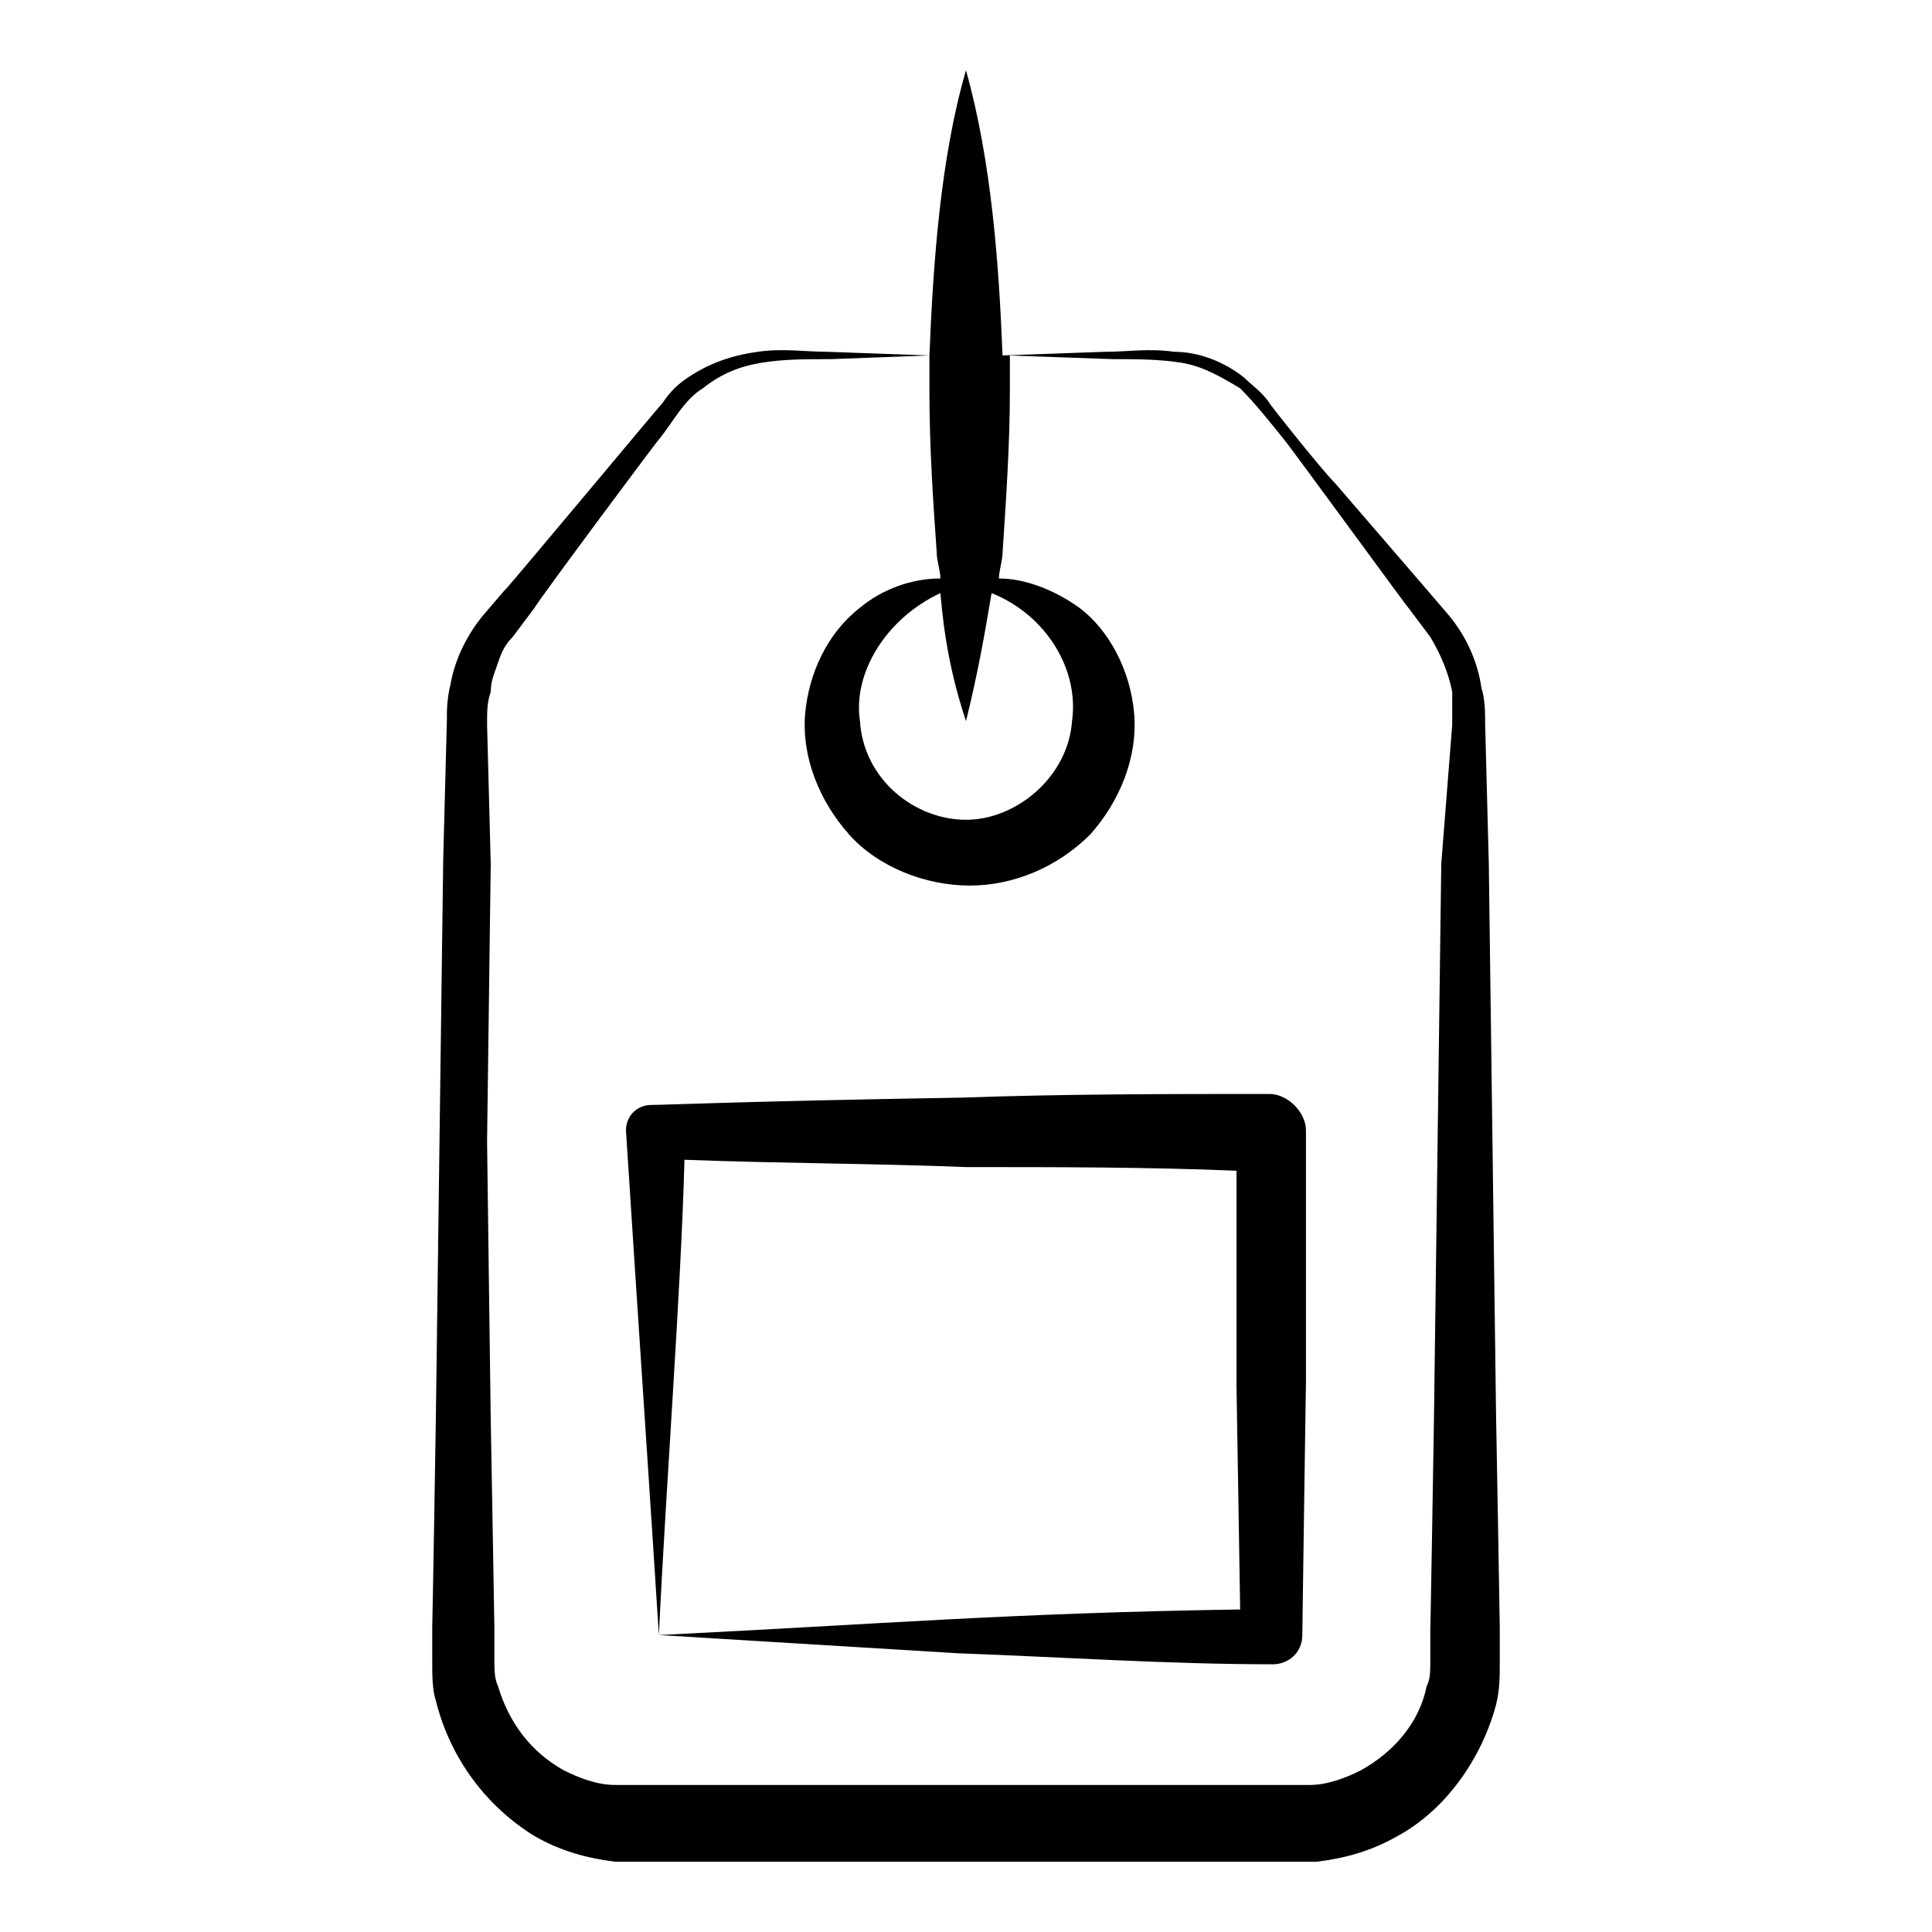
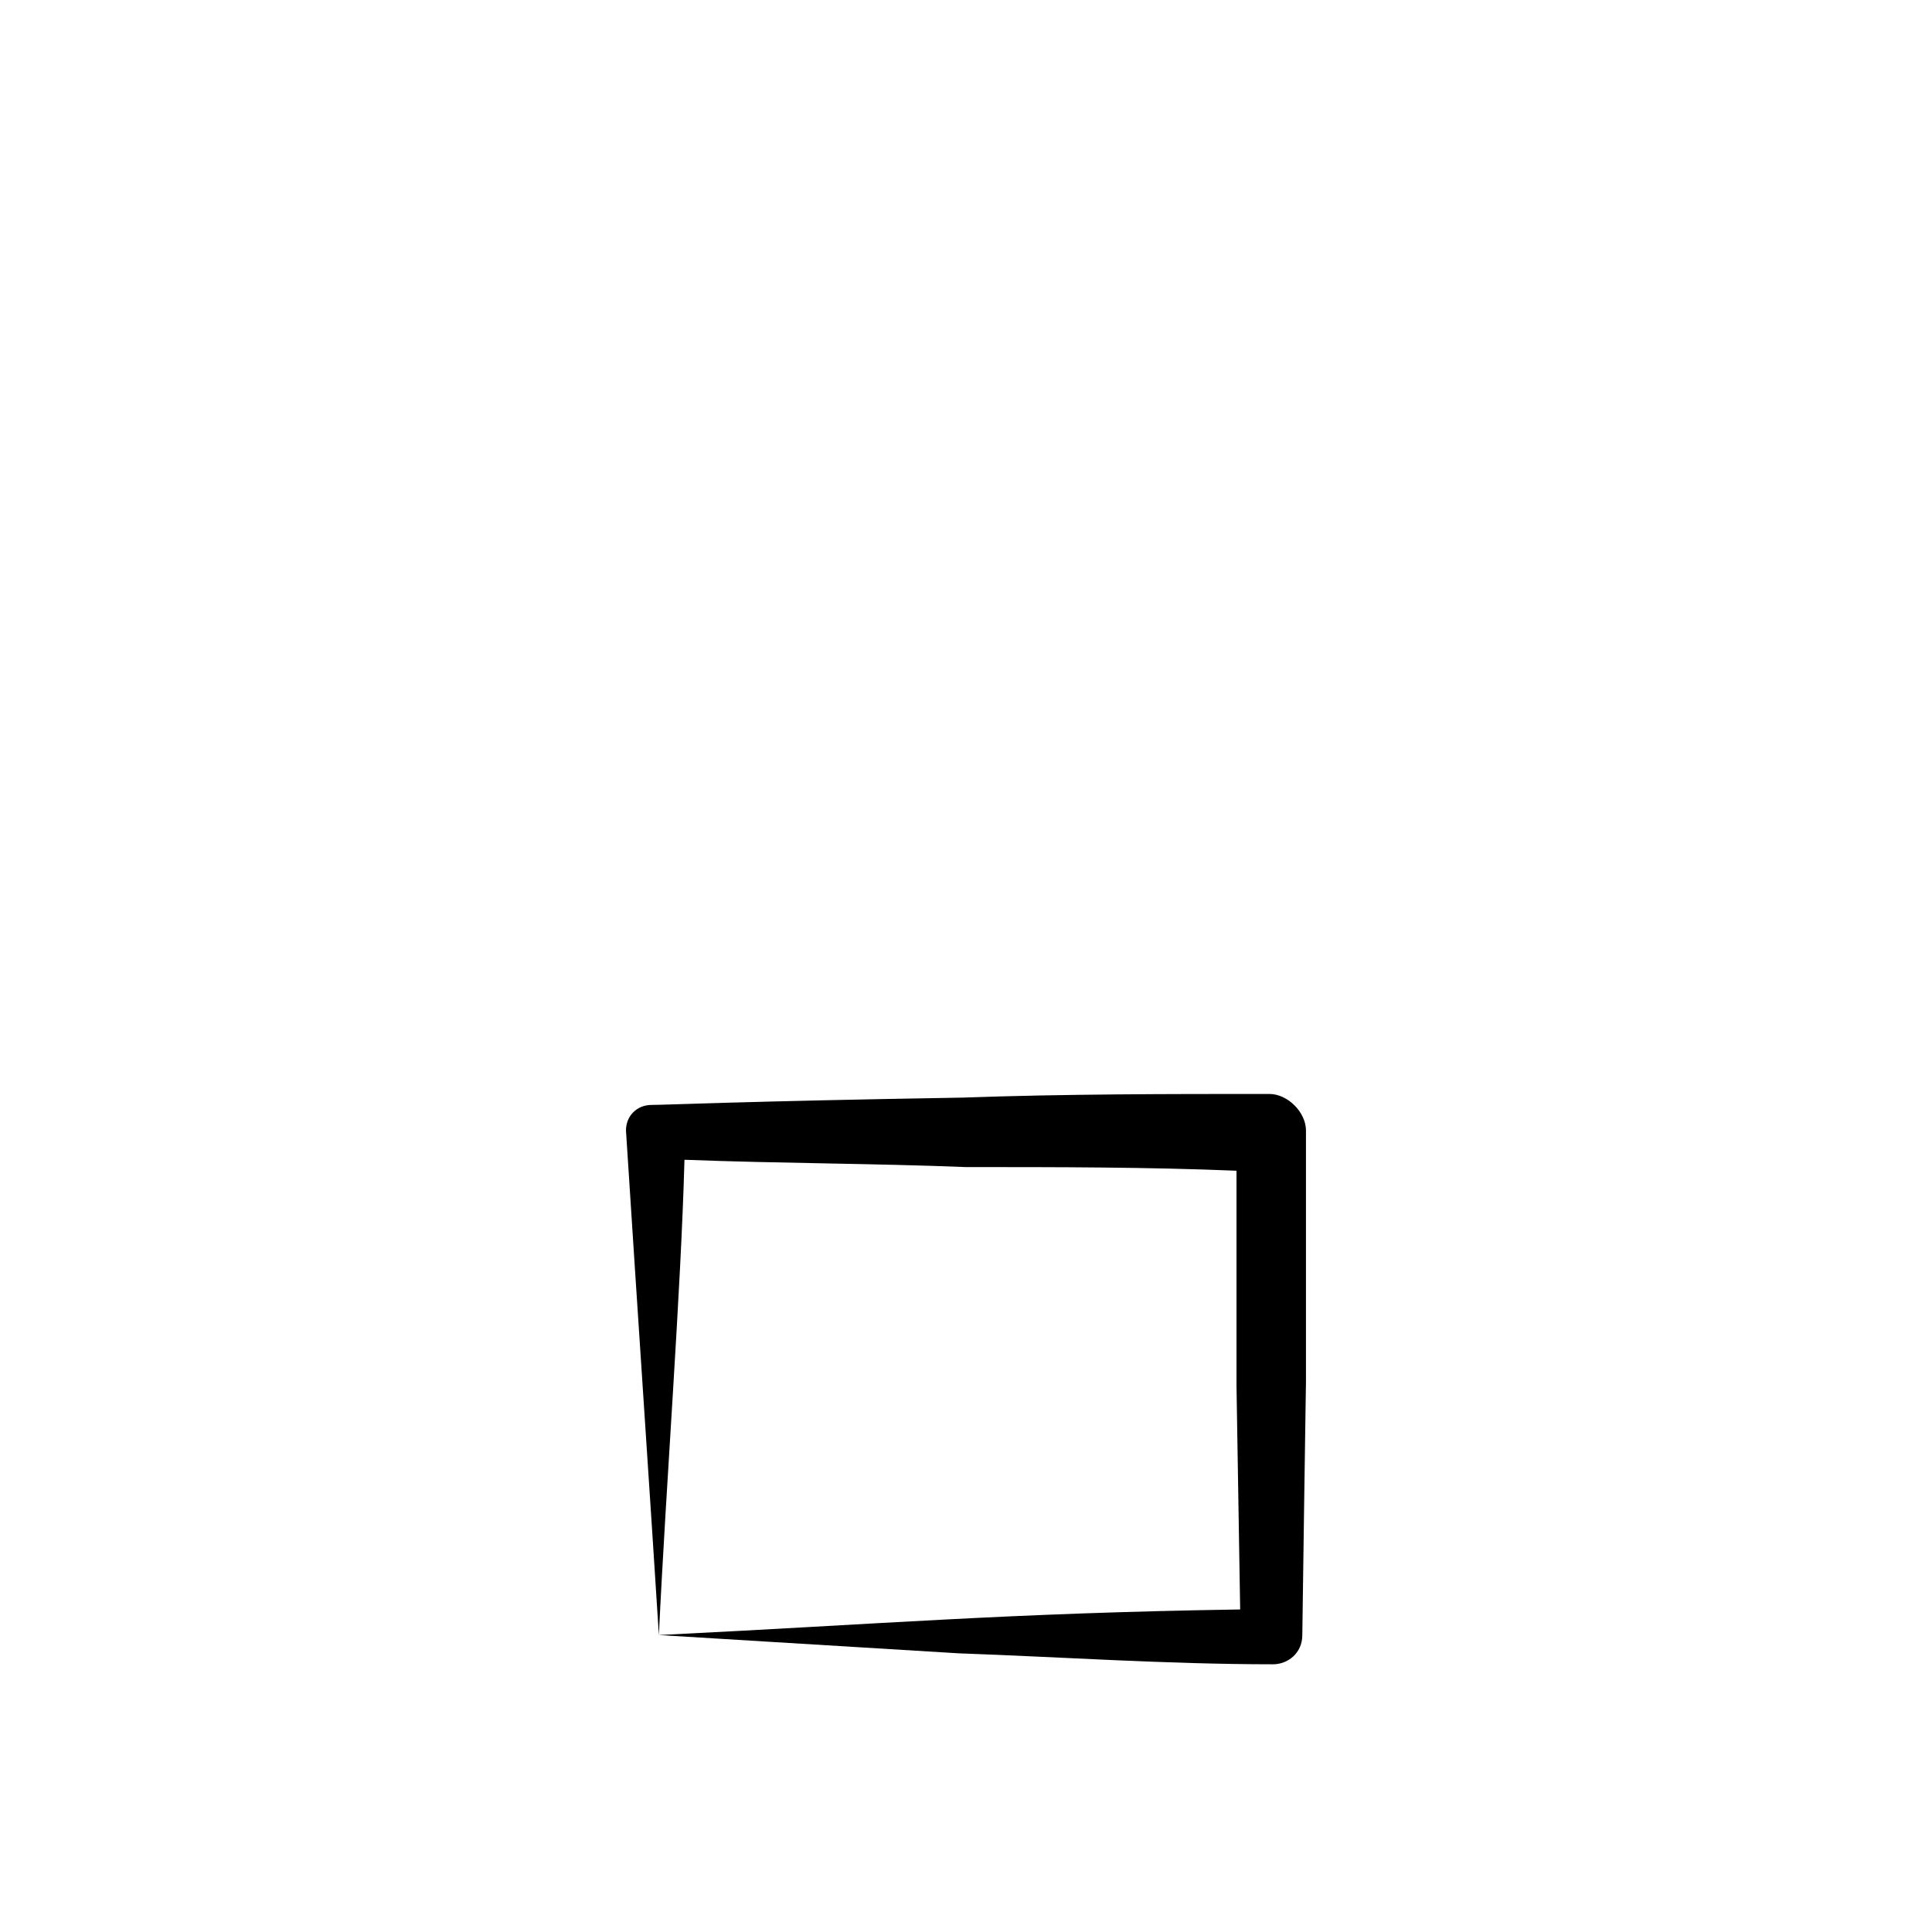
<svg xmlns="http://www.w3.org/2000/svg" fill="#000000" width="800px" height="800px" version="1.1" viewBox="144 144 512 512">
  <g>
-     <path d="m285.67 630.59c6.781 3.875 13.562 5.812 21.316 6.781h9.688 83.324 83.324 9.688c7.75-0.969 14.531-2.906 21.316-6.781 12.594-6.781 22.285-20.348 26.16-34.879 0.969-3.875 0.969-7.75 0.969-10.656v-9.688c0-1.938-0.969-56.195-0.969-55.227l-1.938-147.27-0.969-36.816c0-2.906 0-6.781-0.969-9.688-0.969-6.781-3.875-13.562-8.719-19.379l-5.812-6.781-24.223-28.098c-3.875-3.875-18.41-22.285-17.441-21.316-1.938-2.906-4.844-4.844-6.781-6.781-4.844-3.875-11.625-6.781-18.41-6.781-6.781-0.969-12.594 0-18.41 0l-27.129 0.965c-0.969-24.223-2.906-51.352-9.688-75.57-6.781 23.254-8.719 51.352-9.688 75.57l-27.129-0.969c-5.812 0-11.625-0.969-18.41 0-6.781 0.969-12.594 2.906-18.41 6.781-2.906 1.938-4.844 3.875-6.781 6.781-0.969 0.969-44.566 53.289-41.66 49.41l-5.812 6.781c-4.844 5.812-7.75 12.594-8.719 18.41-0.969 3.875-0.969 6.781-0.969 9.688l-0.969 36.816-1.938 147.27c0 1.938-0.969 59.102-0.969 55.227v9.688c0 3.875 0 7.75 0.969 10.656 3.871 15.508 13.562 28.102 26.156 35.855zm121.11-329.41c14.531 5.812 23.254 20.348 21.316 33.91-0.969 14.531-14.531 26.16-28.098 26.16-13.562 0-27.129-10.656-28.098-26.16-1.938-12.594 6.781-27.129 21.316-33.91 0.969 11.625 2.906 22.285 6.781 33.91 2.906-11.629 4.844-22.285 6.781-33.91zm-132.73 26.156c0-2.906 0.969-4.844 1.938-7.75s1.938-4.844 3.875-6.781l5.812-7.75c0.969-1.938 34.879-47.473 32.941-44.566 3.875-4.844 6.781-10.656 11.625-13.562 4.844-3.875 9.688-5.812 15.5-6.781s11.625-0.969 18.41-0.969l26.16-0.973v9.688c0 14.531 0.969 29.066 1.938 42.629 0 1.938 0.969 4.844 0.969 6.781-7.75 0-15.5 2.906-21.316 7.75-8.719 6.781-13.562 17.441-14.531 28.098-0.969 11.625 3.875 23.254 11.625 31.973s20.348 13.562 31.973 13.562 23.254-4.844 31.973-13.562c7.75-8.719 12.594-20.348 11.625-31.973s-6.781-22.285-14.531-28.098c-6.781-4.844-14.531-7.75-21.316-7.75 0-1.938 0.969-4.844 0.969-6.781 0.969-14.531 1.938-29.066 1.938-42.629v-9.688l27.129 0.969c5.812 0 12.594 0 18.41 0.969 5.812 0.969 10.656 3.875 15.5 6.781 3.875 3.875 7.75 8.719 11.625 13.562 0.969 0.969 34.879 47.473 32.941 44.566l5.812 7.75c2.906 4.844 4.844 9.688 5.812 14.531v8.719l-2.902 36.824-1.938 147.27c0 0.969-0.969 59.102-0.969 55.227v8.719c0 2.906 0 4.844-0.969 6.781-1.938 9.688-8.719 17.441-17.441 22.285-3.875 1.938-8.719 3.875-13.562 3.875h-8.719-83.324-83.324-8.719c-4.844 0-9.688-1.938-13.562-3.875-8.719-4.844-14.531-12.594-17.441-22.285-0.969-1.938-0.969-4.844-0.969-6.781v-8.719c0-0.969-0.969-56.195-0.969-55.227l-0.969-73.633 0.973-73.633-0.969-36.816c0-3.875 0-5.812 0.969-8.723z" />
    <path d="m318.61 577.3c1.938-40.691 5.812-90.105 6.781-125.95 25.191 0.969 50.383 0.969 74.602 1.938 24.223 0 48.441 0 71.695 0.969v57.164l0.969 59.102c-62.004 0.969-94.945 3.875-154.05 6.781l79.445 4.844c27.129 0.969 55.227 2.906 83.324 2.906 3.875 0 7.75-2.906 7.75-7.75 0-1.938 0.969-67.82 0.969-66.852v-66.852c0-4.844-4.844-9.688-9.688-9.688-27.129 0-54.258 0-81.383 0.969-58.133 0.969-78.477 1.938-82.352 1.938s-6.781 2.906-6.781 6.781c2.902 45.535 6.777 102.7 8.715 133.7z" />
  </g>
</svg>